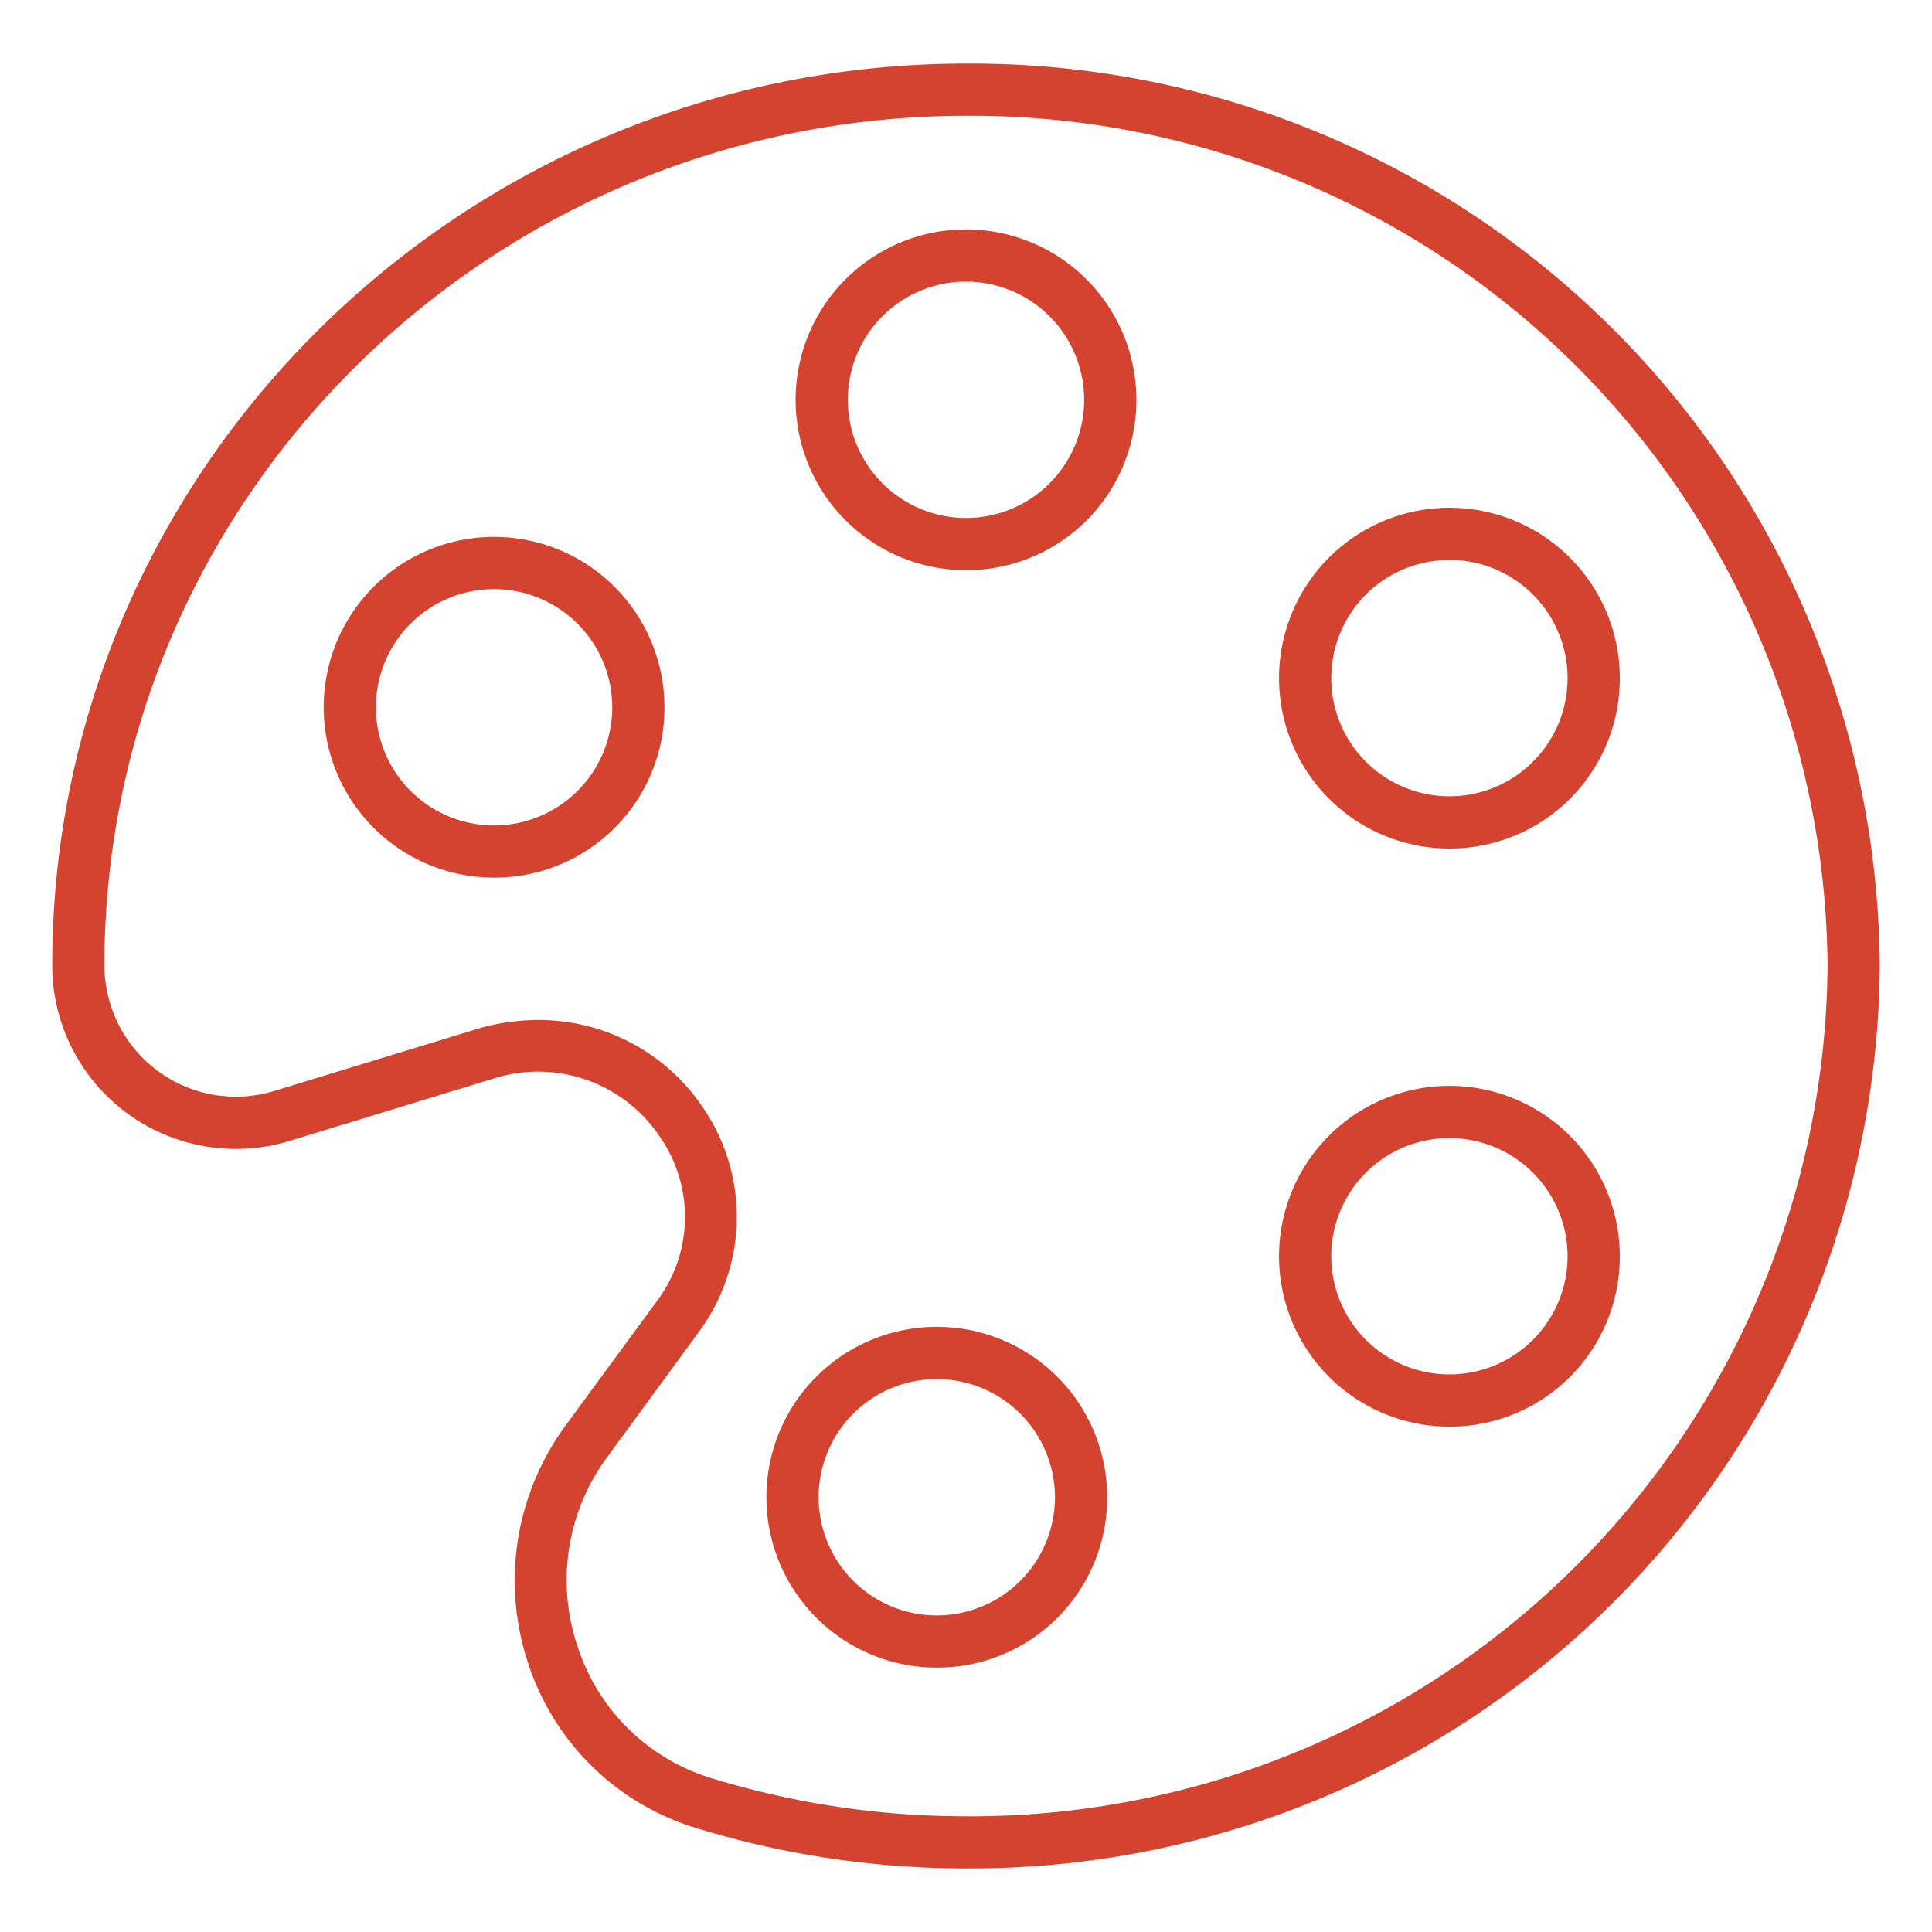
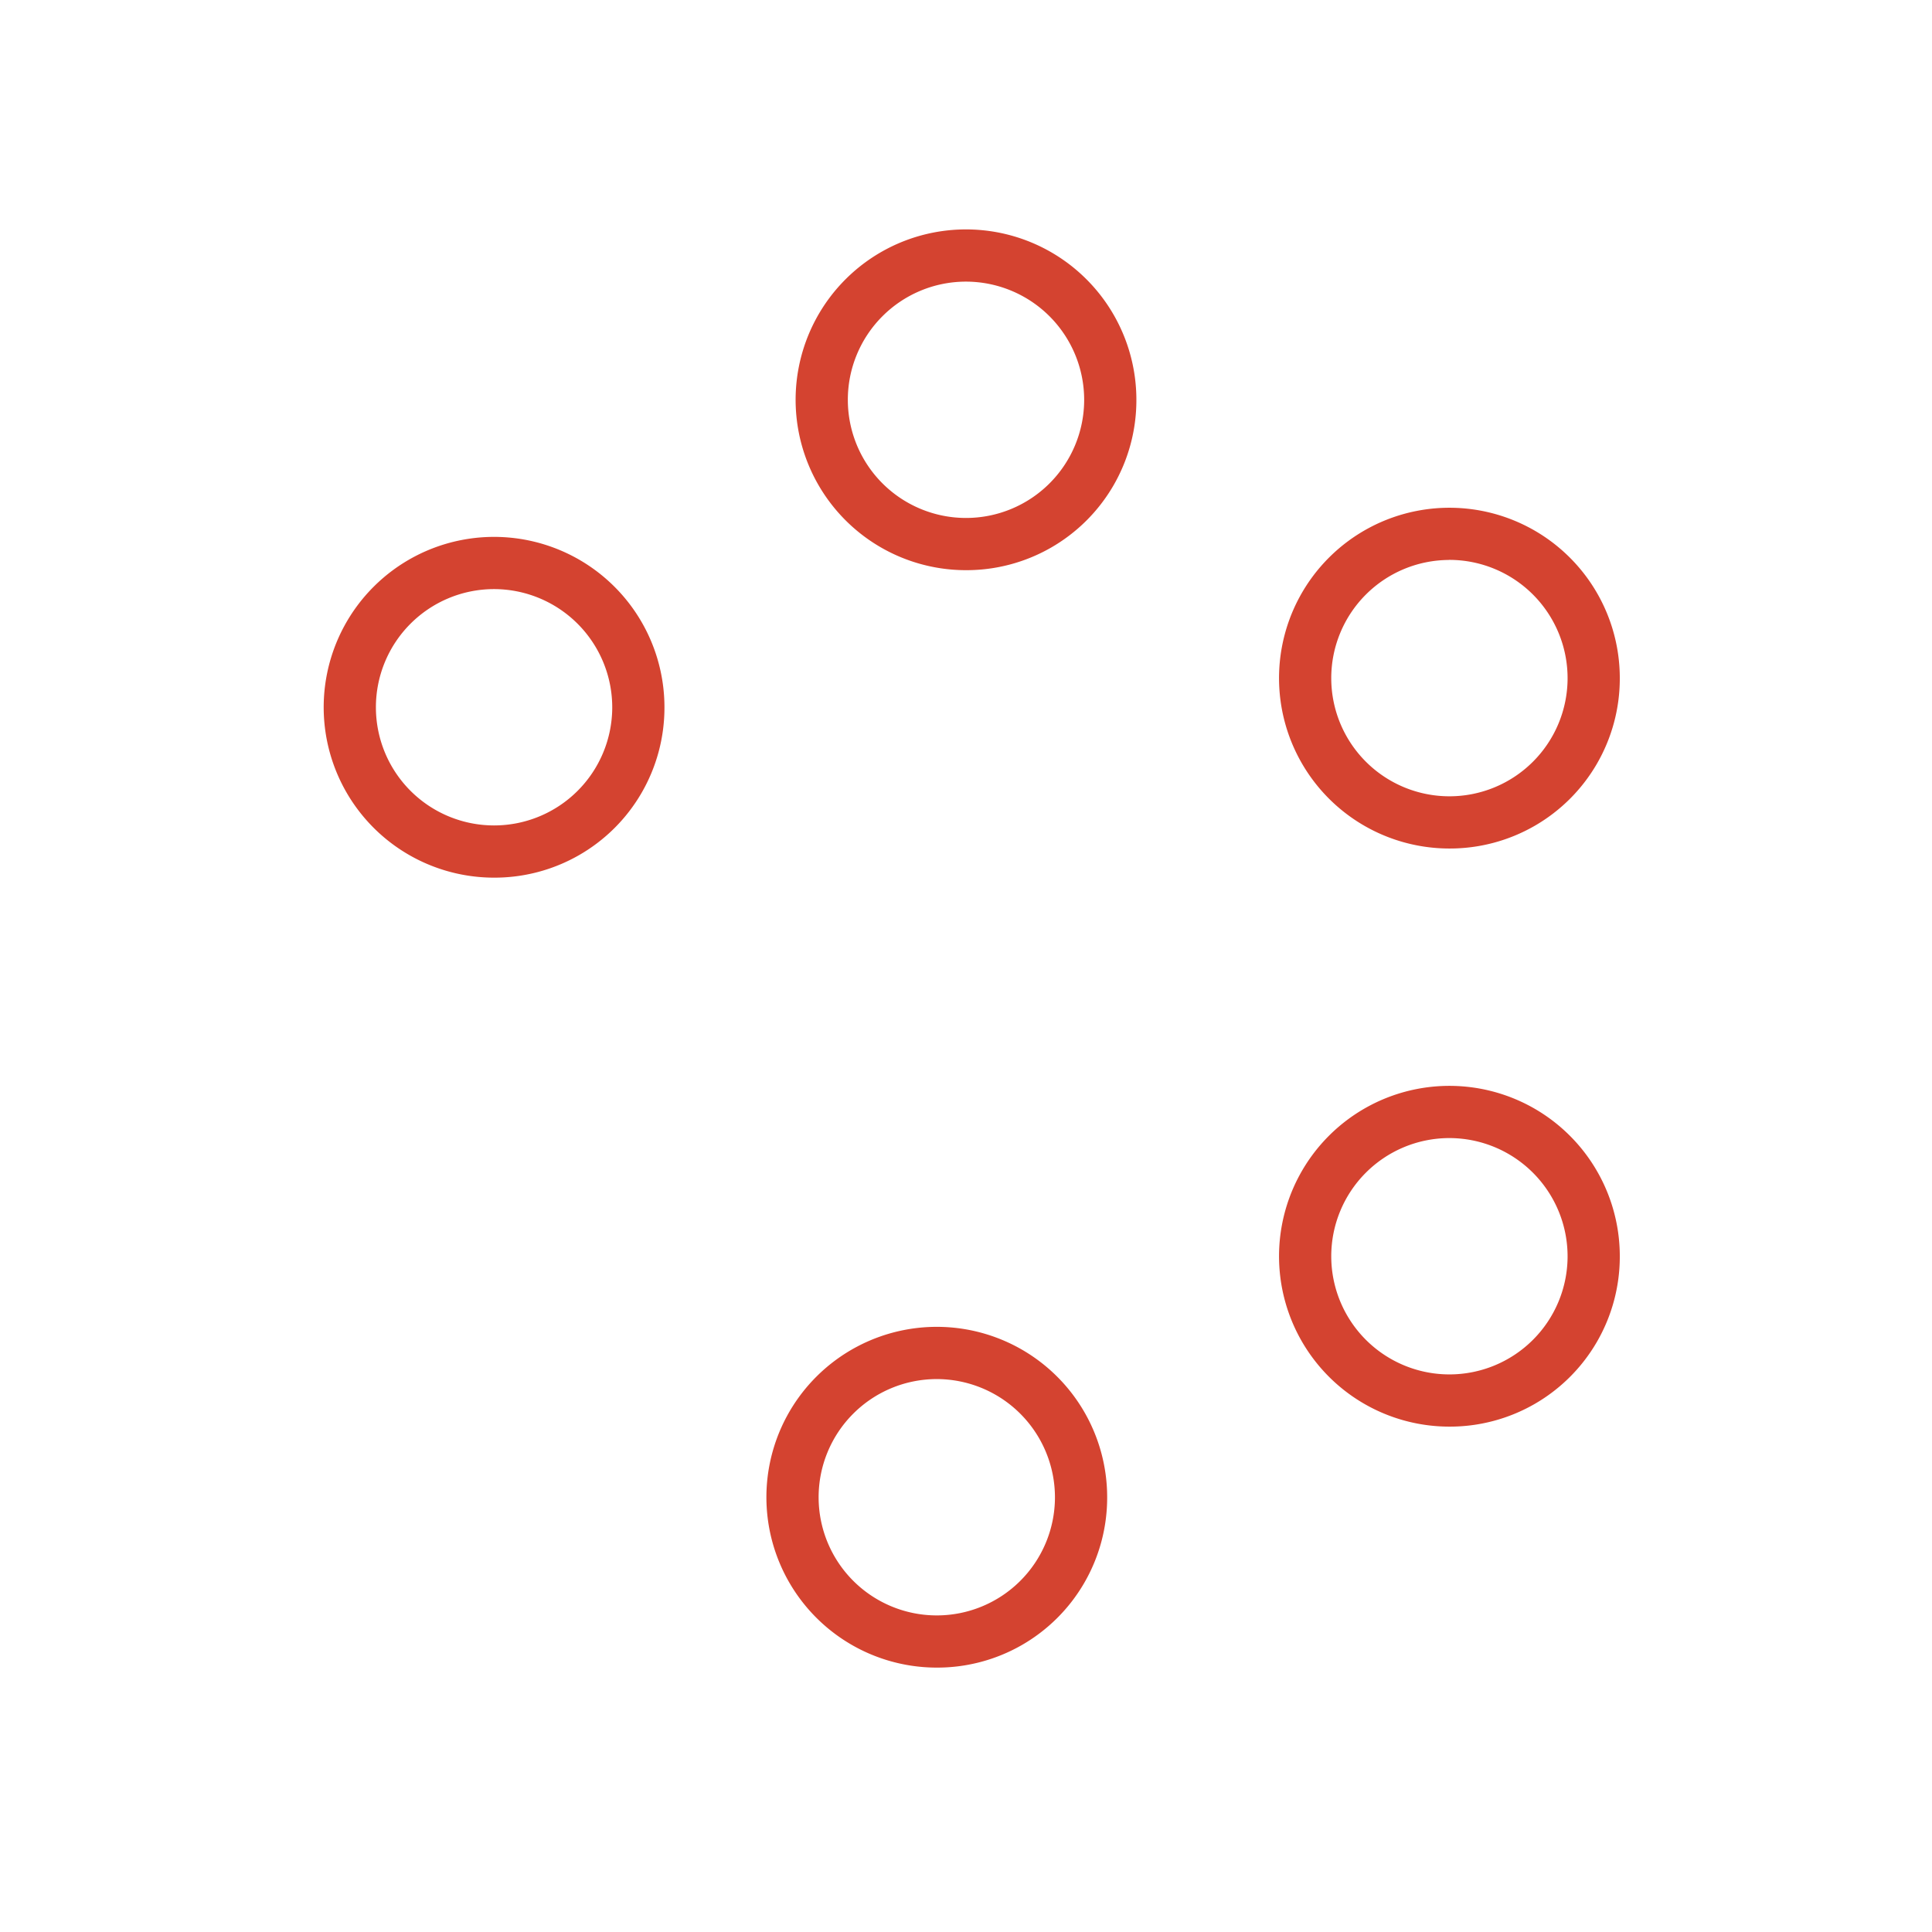
<svg xmlns="http://www.w3.org/2000/svg" version="1.1" width="512" height="512" x="0" y="0" viewBox="0 0 74 74" style="enable-background:new 0 0 512 512" xml:space="preserve" class="">
  <g>
-     <path d="M37.024 71.565a35.15 35.15 0 0 1-10.359-1.548 9.74 9.74 0 0 1-6.443-6.333 10.03 10.03 0 0 1 1.431-9.07l3.483-4.745a5.377 5.377 0 0 0 .12-6.355 5.607 5.607 0 0 0-6.244-2.236L11.09 43.7A7.035 7.035 0 0 1 2 36.977C2 17.93 17.712 2.435 37.024 2.435A34.8 34.8 0 0 1 72 36.976a34.823 34.823 0 0 1-34.976 34.589zM20.6 39.069a7.561 7.561 0 0 1 6.3 3.316 7.413 7.413 0 0 1-.159 8.667L23.265 55.8a7.923 7.923 0 0 0-1.144 7.259 7.765 7.765 0 0 0 5.133 5.05 33.16 33.16 0 0 0 9.77 1.459A32.821 32.821 0 0 0 70 36.976 32.8 32.8 0 0 0 37.024 4.435C18.814 4.435 4 19.033 4 36.976a5.035 5.035 0 0 0 6.506 4.809l7.956-2.429a8.284 8.284 0 0 1 2.138-.287z" fill="#d44330" opacity="1" data-original="#000000" class="" />
    <path d="M36.976 21.839a6.526 6.526 0 1 1 6.55-6.5 6.51 6.51 0 0 1-6.55 6.5zm0-11.052a4.526 4.526 0 1 0 4.55 4.55 4.531 4.531 0 0 0-4.55-4.55zM55.492 32.5a6.526 6.526 0 1 1 6.55-6.5 6.51 6.51 0 0 1-6.55 6.5zm0-11.052A4.526 4.526 0 1 0 60.042 26a4.531 4.531 0 0 0-4.55-4.555zM55.492 54.643a6.526 6.526 0 1 1 6.55-6.5 6.51 6.51 0 0 1-6.55 6.5zm0-11.052a4.526 4.526 0 1 0 4.55 4.55 4.531 4.531 0 0 0-4.55-4.55zM35.857 63.873a6.526 6.526 0 1 1 6.55-6.5 6.509 6.509 0 0 1-6.55 6.5zm0-11.051a4.526 4.526 0 1 0 4.55 4.55 4.531 4.531 0 0 0-4.55-4.55zM18.9 33.616a6.526 6.526 0 1 1 6.55-6.5 6.509 6.509 0 0 1-6.55 6.5zm0-11.052a4.526 4.526 0 1 0 4.55 4.55 4.531 4.531 0 0 0-4.55-4.55z" fill="#d44330" opacity="1" data-original="#000000" class="" />
  </g>
</svg>